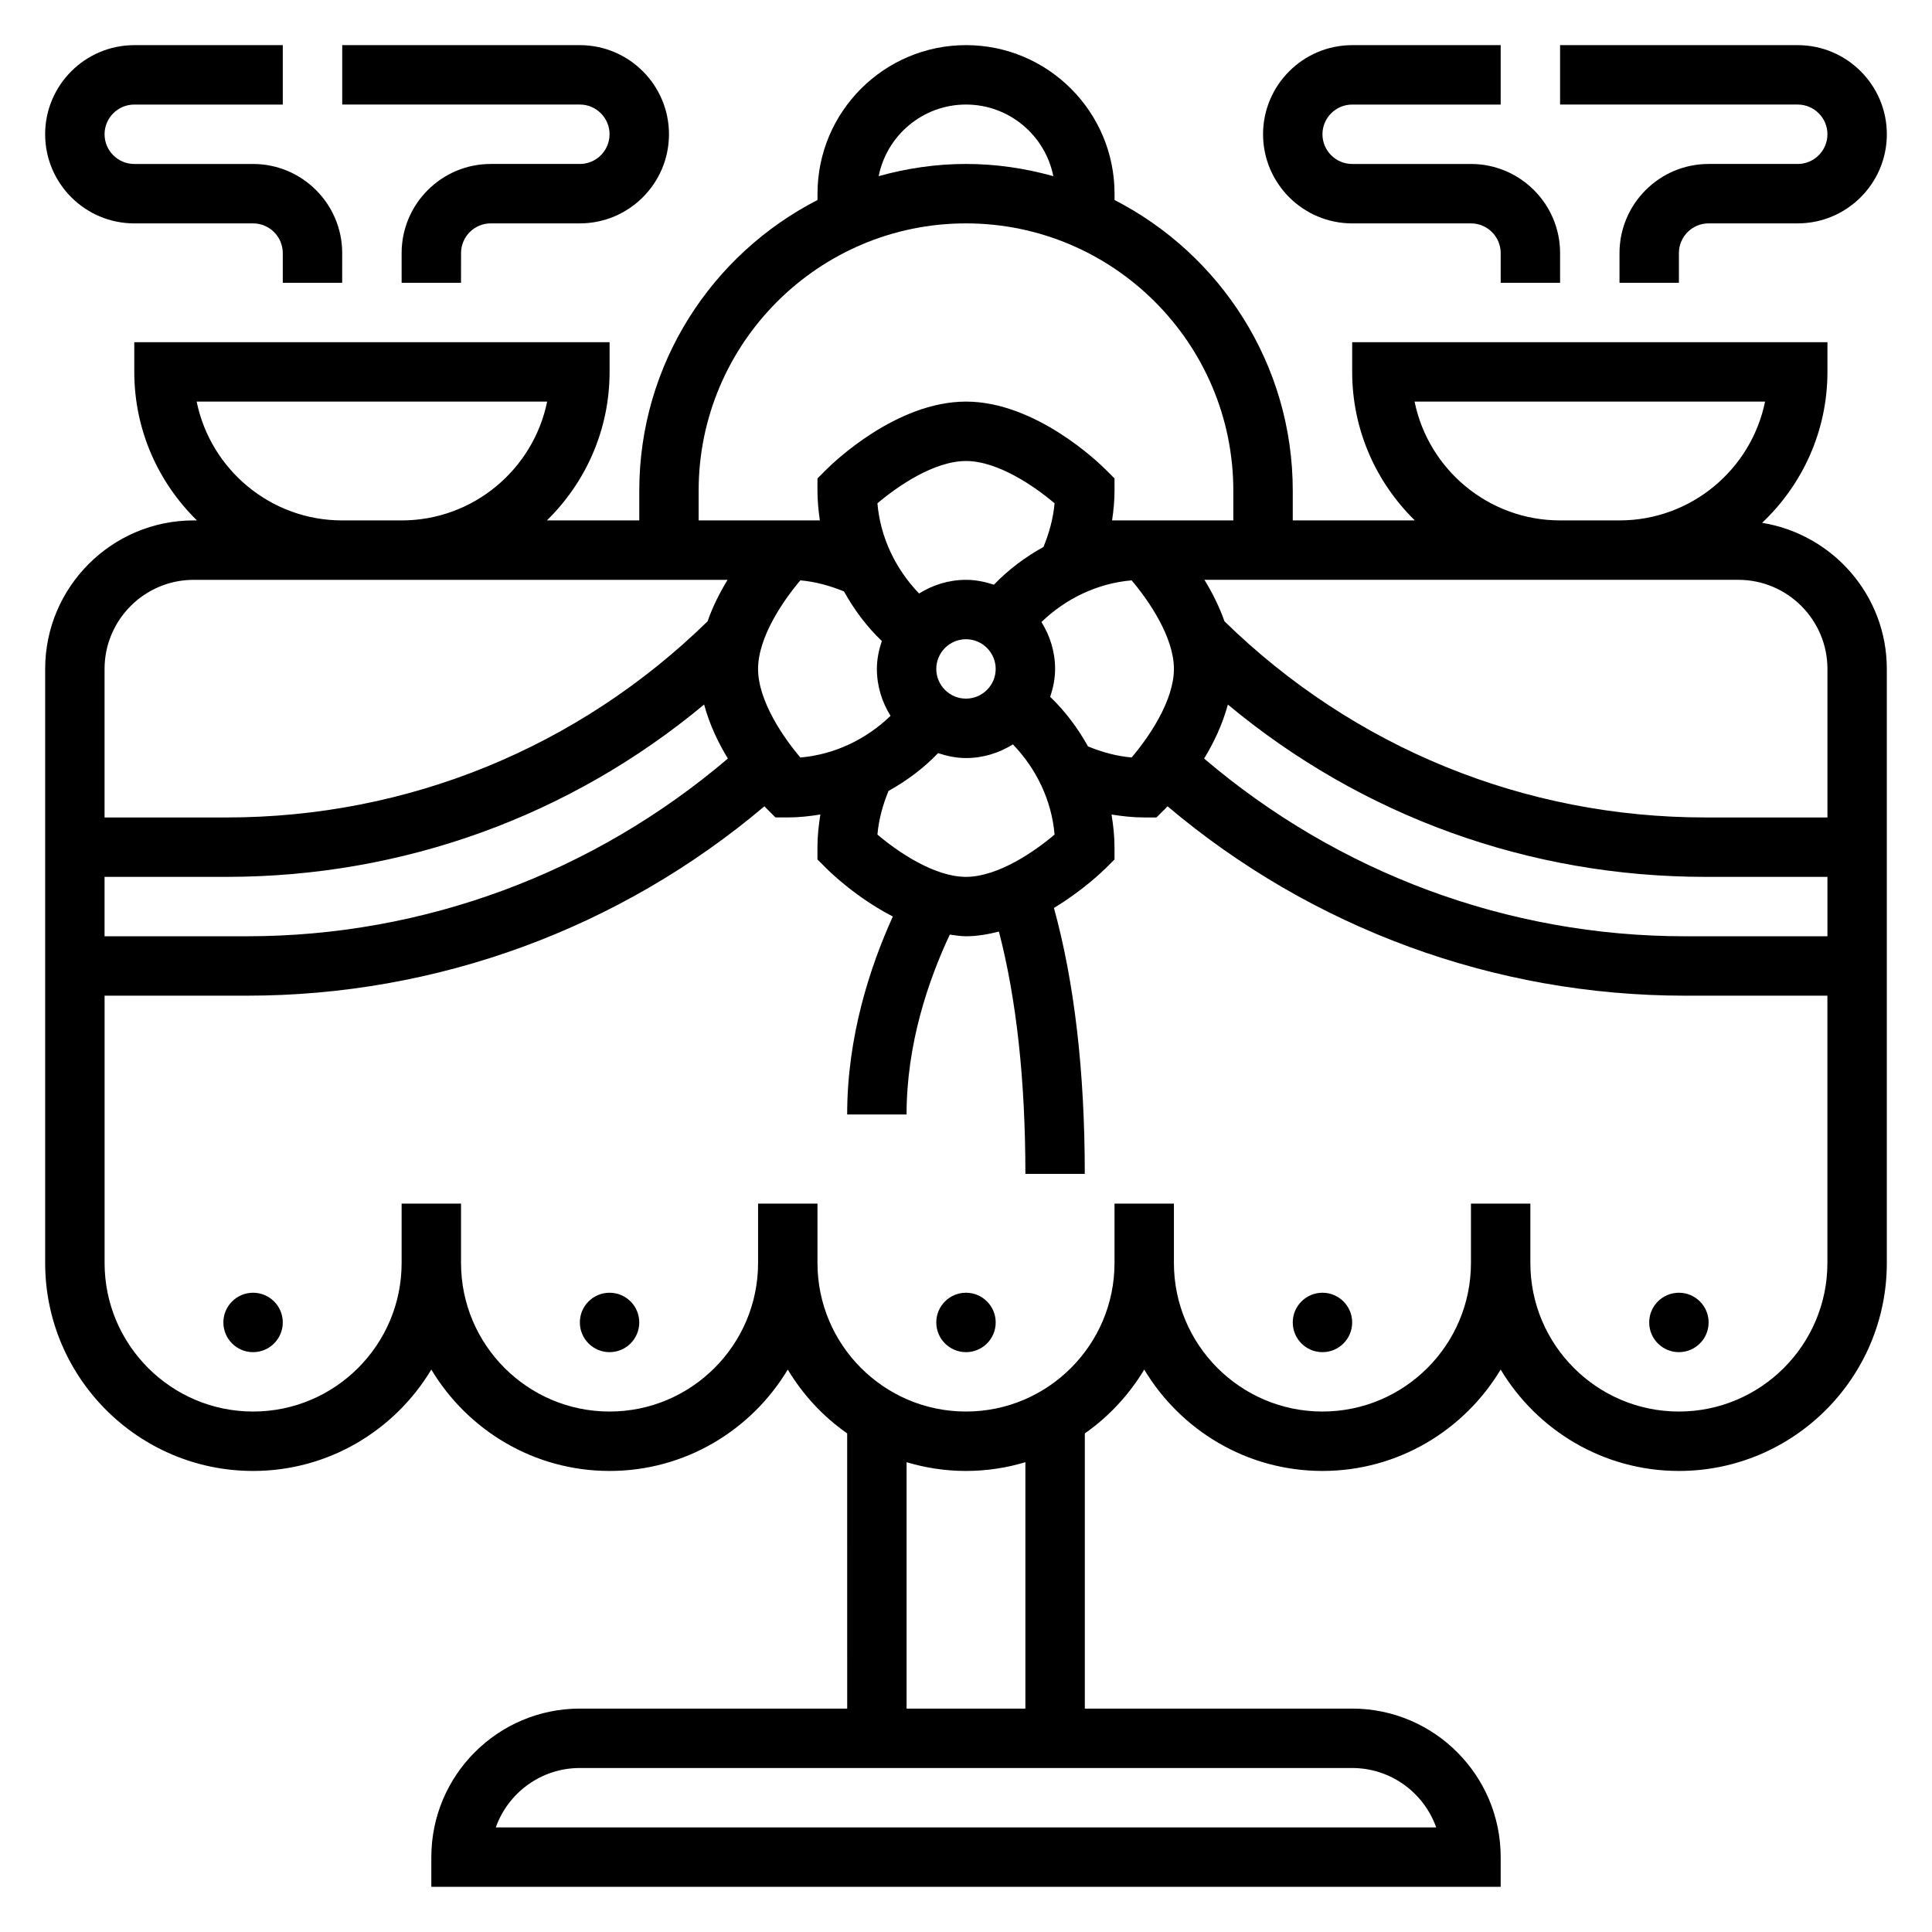
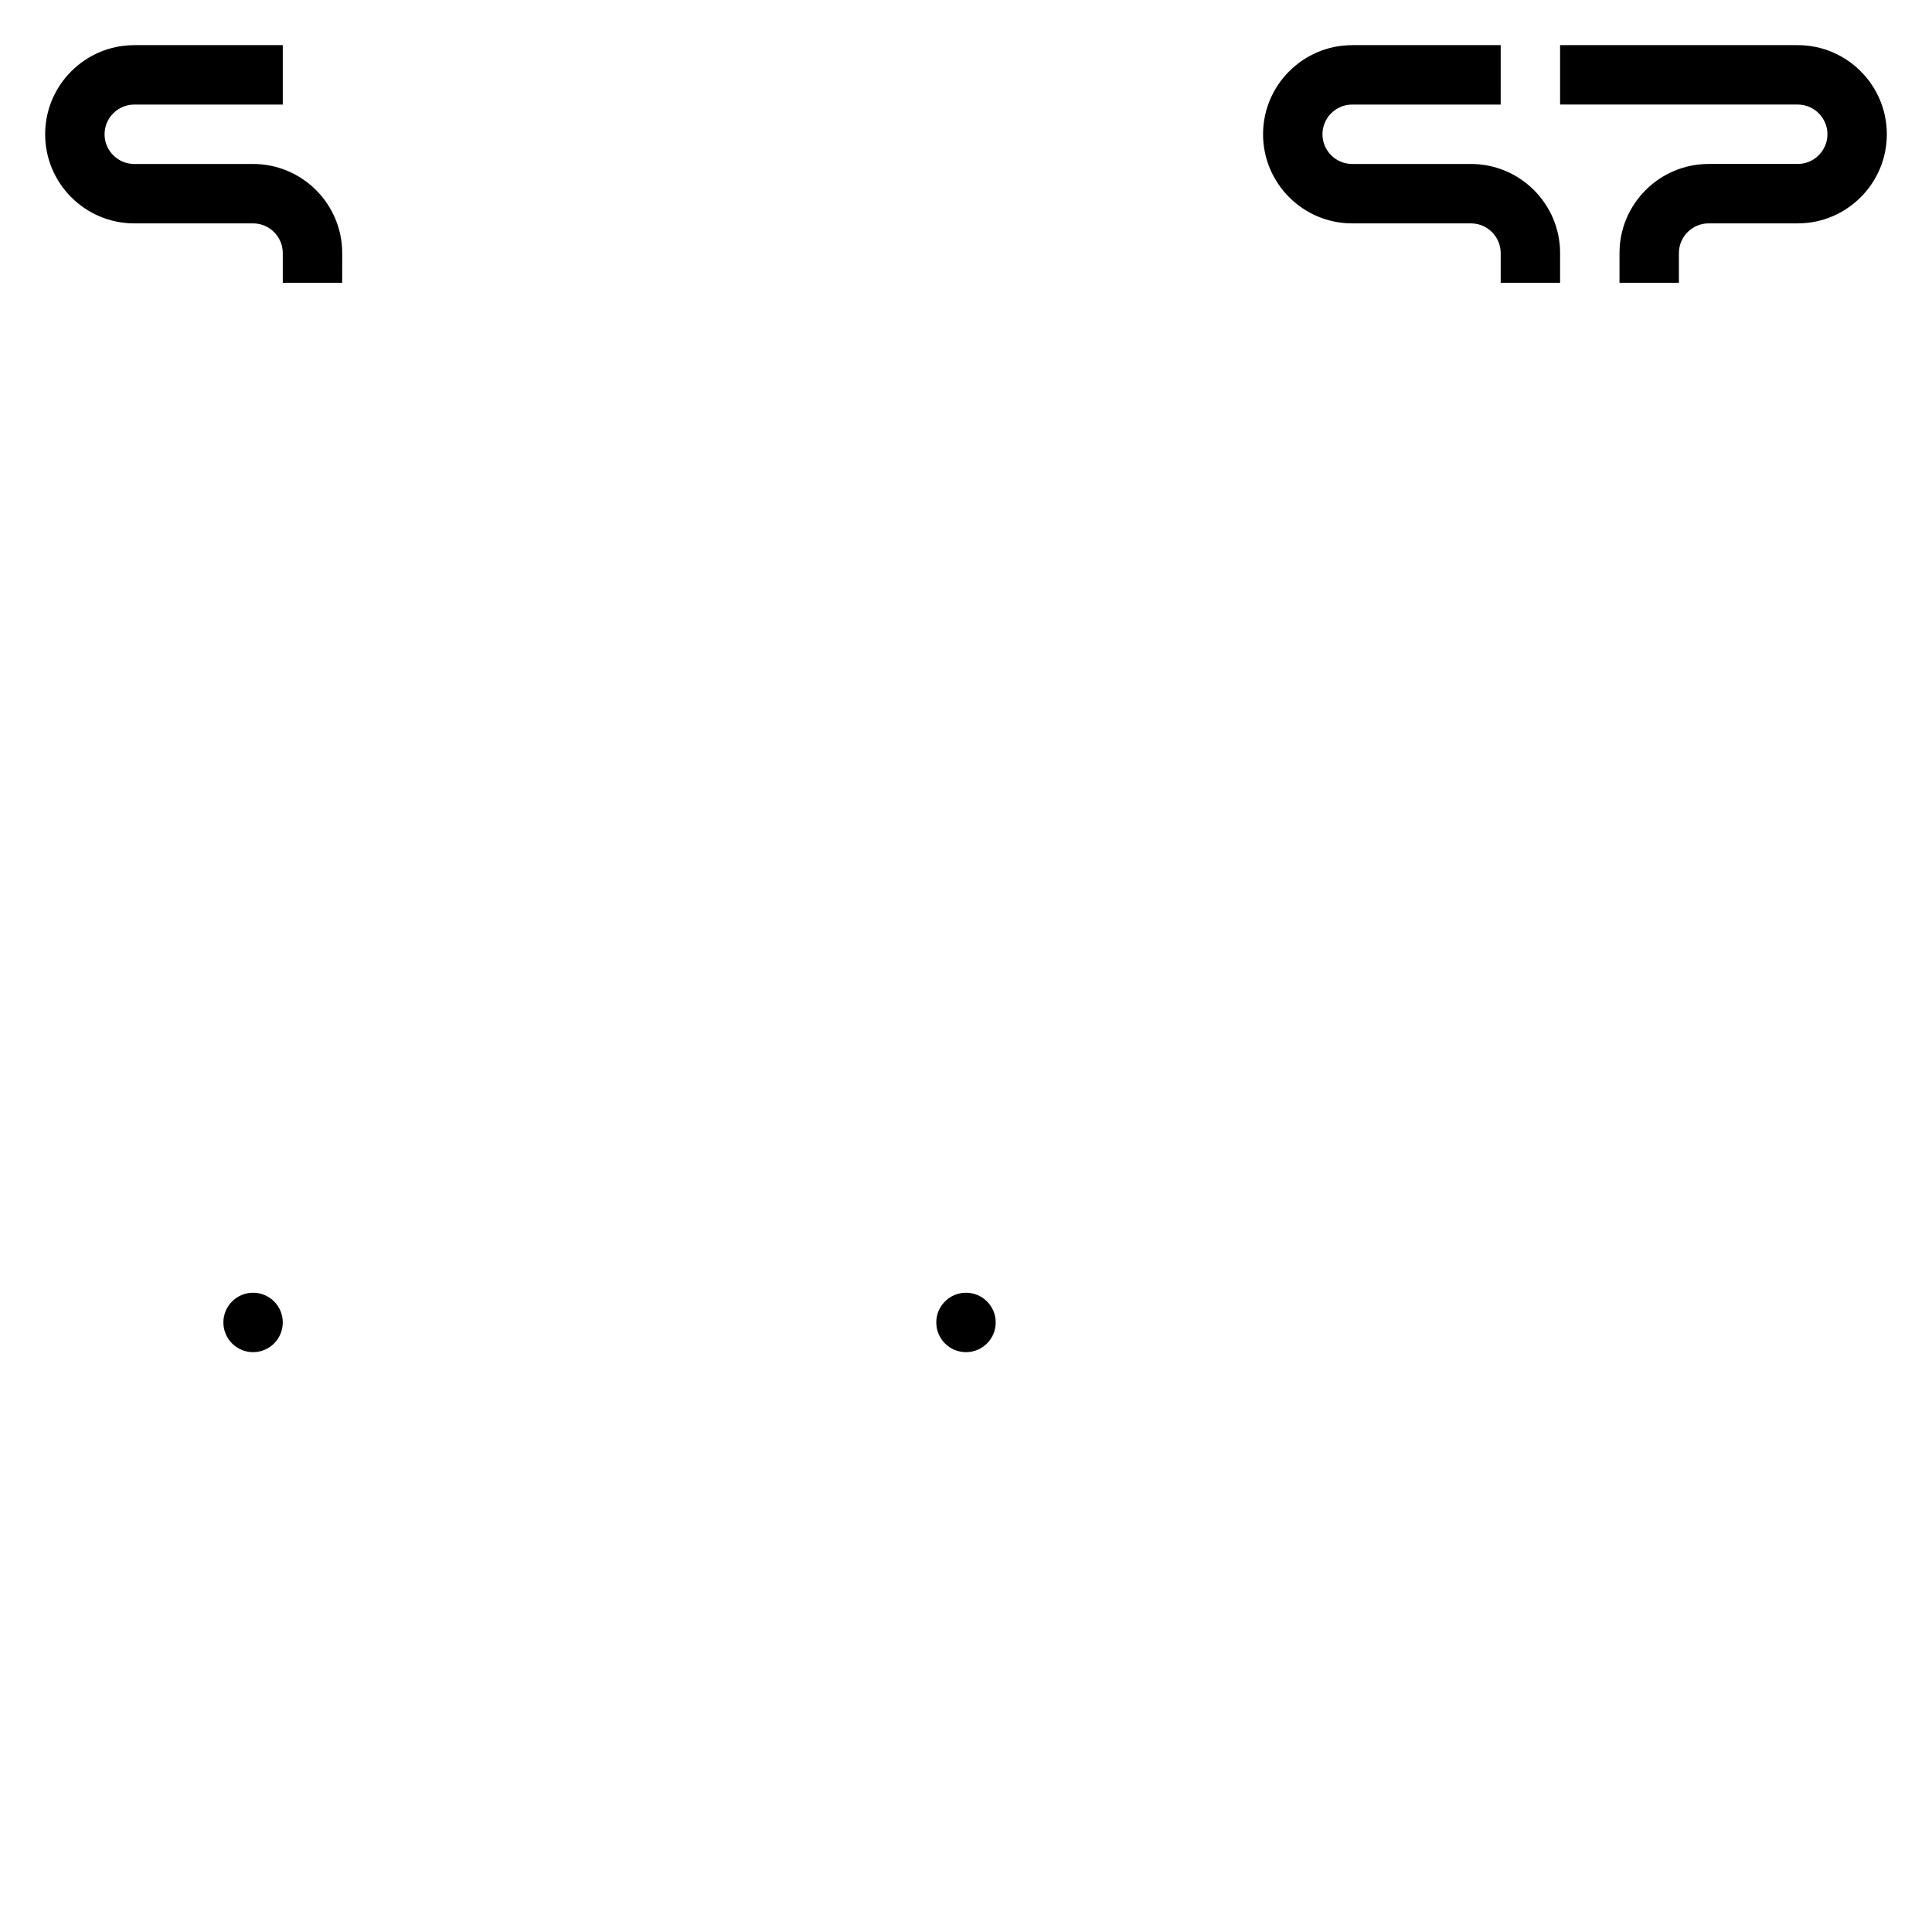
<svg xmlns="http://www.w3.org/2000/svg" fill="#000000" width="800px" height="800px" version="1.1" viewBox="144 144 512 512">
  <g>
-     <path d="m610.98 282.55c10.629-10.051 17.312-24.246 17.312-39.996v-7.871h-125.95v7.871c0 15.414 6.375 29.348 16.609 39.359h-32.355v-7.871c0-33.566-19.238-62.668-47.23-77.035v-1.688c0-21.703-17.656-39.359-39.359-39.359s-39.359 17.656-39.359 39.359v1.684c-27.992 14.367-47.23 43.461-47.23 77.035v7.871h-24.48c10.234-10.012 16.609-23.945 16.609-39.359v-7.871l-125.96 0.004v7.871c0 15.414 6.375 29.348 16.609 39.359h-0.867c-21.703 0-39.359 17.656-39.359 39.359v157.44c0 30.387 24.719 55.105 55.105 55.105 20.059 0 37.59-10.809 47.23-26.867 9.645 16.059 27.176 26.867 47.234 26.867s37.59-10.809 47.23-26.867c4.016 6.684 9.375 12.461 15.742 16.918l0.004 72.926h-70.848c-21.703 0-39.359 17.656-39.359 39.359v7.871h283.39v-7.871c0-21.703-17.656-39.359-39.359-39.359h-70.848v-72.926c6.367-4.457 11.73-10.234 15.742-16.918 9.641 16.059 27.172 26.867 47.227 26.867 20.059 0 37.59-10.809 47.23-26.867 9.648 16.059 27.18 26.867 47.234 26.867 30.387 0 55.105-24.719 55.105-55.105v-157.44c0-19.547-14.359-35.684-33.055-38.723zm-92.102-32.125h92.883c-3.652 17.941-19.562 31.488-38.566 31.488h-15.742c-19.02 0-34.922-13.547-38.574-31.488zm54.309 47.234h31.488c13.02 0 23.617 10.598 23.617 23.617v39.359h-32.332c-48.004 0-93.172-18.484-127.46-51.98-1.41-4.016-3.297-7.707-5.312-10.996zm-150.87 31.016c0.77-2.348 1.297-4.805 1.297-7.402 0-4.574-1.363-8.809-3.621-12.43 6.481-6.25 14.887-10.273 23.898-11.043 4.41 5.18 11.211 14.973 11.211 23.473s-6.793 18.293-11.211 23.465c-3.984-0.34-7.871-1.418-11.562-2.938-2.676-4.812-5.996-9.277-10.012-13.125zm-22.316 47.703c-8.5 0-18.293-6.801-23.473-11.211 0.348-3.984 1.426-7.871 2.938-11.562 4.824-2.676 9.289-6 13.137-10.02 2.344 0.777 4.801 1.305 7.398 1.305 4.574 0 8.809-1.363 12.43-3.621 6.25 6.481 10.273 14.887 11.043 23.898-5.18 4.41-14.973 11.211-23.473 11.211zm-69.402-45.664c1.426 5.258 3.738 10.141 6.297 14.305-35.594 30.32-80.512 47.102-127.45 47.102h-37.738v-15.742h32.332c46.75 0 91.047-16.113 126.55-45.664zm14.297-9.441c0-8.5 6.801-18.293 11.211-23.473 3.984 0.348 7.871 1.426 11.562 2.938 2.676 4.824 6 9.289 10.02 13.137-0.777 2.344-1.305 4.801-1.305 7.398 0 4.574 1.363 8.809 3.621 12.43-6.481 6.25-14.887 10.273-23.898 11.043-4.41-5.176-11.211-14.969-11.211-23.473zm47.23 0c0-4.336 3.535-7.871 7.871-7.871 4.336 0 7.871 3.535 7.871 7.871 0 4.336-3.535 7.871-7.871 7.871-4.336 0-7.871-3.531-7.871-7.871zm28.41-32.328c-4.824 2.676-9.289 6-13.137 10.012-2.348-0.77-4.801-1.297-7.398-1.297-4.574 0-8.809 1.363-12.43 3.621-6.25-6.481-10.273-14.887-11.043-23.898 5.176-4.41 14.969-11.211 23.473-11.211 8.5 0 18.293 6.801 23.473 11.211-0.348 3.981-1.426 7.871-2.938 11.562zm48.863 41.77c35.512 29.551 79.805 45.664 126.56 45.664h32.332v15.742h-37.738c-46.934 0-91.852-16.781-127.45-47.098 2.559-4.172 4.871-9.051 6.297-14.309zm-69.398-159.01c11.438 0 20.988 8.172 23.145 18.98-7.379-2.059-15.117-3.238-23.145-3.238-8.031 0-15.77 1.18-23.145 3.234 2.156-10.805 11.703-18.977 23.145-18.977zm-70.852 102.34c0-39.062 31.789-70.848 70.848-70.848 39.062 0 70.848 31.789 70.848 70.848v7.871h-32.129c0.383-2.613 0.645-5.242 0.645-7.871v-3.258l-2.305-2.305c-1.844-1.855-18.582-18.055-37.055-18.055-18.477 0-35.211 16.199-37.055 18.051l-2.309 2.309v3.258c0 2.652 0.262 5.273 0.637 7.871h-32.125zm-133.03-23.617h92.883c-3.652 17.941-19.562 31.488-38.566 31.488h-15.742c-19.02 0-34.922-13.547-38.574-31.488zm-0.797 47.234h141.5c-2.016 3.289-3.906 6.992-5.312 11.004-34.293 33.488-79.465 51.969-127.47 51.969h-32.328v-39.359c0-13.02 10.594-23.613 23.613-23.613zm329.28 330.62h-249.21c3.25-9.164 12.004-15.742 22.27-15.742h204.67c10.27-0.004 19.023 6.578 22.273 15.742zm-108.86-31.488h-31.488v-65.297c4.992 1.492 10.273 2.32 15.746 2.32s10.754-0.828 15.742-2.32zm173.18-78.723c-21.703 0-39.359-17.656-39.359-39.359v-15.742h-15.742v15.742c0 21.703-17.656 39.359-39.359 39.359s-39.359-17.656-39.359-39.359v-15.742h-15.742v15.742c0 21.703-17.656 39.359-39.359 39.359s-39.359-17.656-39.359-39.359v-15.742h-15.742v15.742c0 21.703-17.656 39.359-39.359 39.359s-39.359-17.656-39.359-39.359v-15.742h-15.742v15.742c0 21.703-17.656 39.359-39.359 39.359s-39.359-17.656-39.359-39.359v-70.848h37.738c50.414 0 98.777-17.781 137.13-50.191 0.203 0.211 0.512 0.543 0.621 0.652l2.297 2.305h3.258c2.922 0 5.793-0.316 8.645-0.781-0.457 2.875-0.773 5.758-0.773 8.656v3.258l2.305 2.305c1.148 1.156 8.117 7.902 17.672 12.816-6.152 13.582-12.102 31.938-12.102 52.469h15.742c0-18.664 5.754-35.52 11.453-47.672 1.426 0.188 2.844 0.438 4.293 0.438 2.984 0 5.887-0.527 8.73-1.242 4.652 17.879 7.012 39.43 7.012 64.219h15.742c0-27.176-2.762-50.812-8.172-70.477 7.461-4.519 12.754-9.566 13.738-10.547l2.309-2.309v-3.258c0-2.922-0.324-5.793-0.781-8.645 2.867 0.457 5.754 0.77 8.652 0.77h3.258l2.305-2.305c0.109-0.109 0.418-0.441 0.621-0.652 38.355 32.406 86.723 50.191 137.13 50.191h37.742v70.848c0 21.703-17.66 39.359-39.363 39.359z" />
    <path d="m218.94 494.46c0 4.348-3.523 7.875-7.871 7.875-4.348 0-7.871-3.527-7.871-7.875 0-4.348 3.523-7.871 7.871-7.871 4.348 0 7.871 3.523 7.871 7.871" />
-     <path d="m313.41 494.46c0 4.348-3.523 7.875-7.871 7.875s-7.871-3.527-7.871-7.875c0-4.348 3.523-7.871 7.871-7.871s7.871 3.523 7.871 7.871" />
    <path d="m407.87 494.46c0 4.348-3.523 7.875-7.871 7.875s-7.875-3.527-7.875-7.875c0-4.348 3.527-7.871 7.875-7.871s7.871 3.523 7.871 7.871" />
-     <path d="m502.34 494.46c0 4.348-3.527 7.875-7.875 7.875-4.348 0-7.871-3.527-7.871-7.875 0-4.348 3.523-7.871 7.871-7.871 4.348 0 7.875 3.523 7.875 7.871" />
-     <path d="m596.8 494.46c0 4.348-3.527 7.875-7.875 7.875-4.348 0-7.871-3.527-7.871-7.875 0-4.348 3.523-7.871 7.871-7.871 4.348 0 7.875 3.523 7.875 7.871" />
    <path d="m628.29 179.58c0 4.336-3.535 7.871-7.871 7.871h-23.617c-13.02 0-23.617 10.598-23.617 23.617v7.871h15.742v-7.871c0-4.336 3.535-7.871 7.871-7.871h23.617c13.02 0 23.617-10.598 23.617-23.617s-10.598-23.617-23.617-23.617h-62.977v15.742h62.977c4.34 0.004 7.875 3.539 7.875 7.875z" />
    <path d="m502.34 203.2h31.488c4.336 0 7.871 3.535 7.871 7.871v7.871h15.742v-7.871c0-13.02-10.598-23.617-23.617-23.617h-31.488c-4.336 0-7.871-3.535-7.871-7.871 0-4.336 3.535-7.871 7.871-7.871h39.359l0.004-15.746h-39.359c-13.02 0-23.617 10.598-23.617 23.617s10.598 23.617 23.617 23.617z" />
-     <path d="m305.54 179.58c0 4.336-3.535 7.871-7.871 7.871h-23.617c-13.02 0-23.617 10.598-23.617 23.617v7.871h15.742l0.004-7.871c0-4.336 3.535-7.871 7.871-7.871h23.617c13.02 0 23.617-10.598 23.617-23.617s-10.598-23.617-23.617-23.617h-62.977v15.742h62.977c4.336 0.004 7.871 3.539 7.871 7.875z" />
    <path d="m179.58 203.2h31.488c4.336 0 7.871 3.535 7.871 7.871v7.871h15.742l0.004-7.871c0-13.02-10.598-23.617-23.617-23.617h-31.488c-4.336 0-7.871-3.535-7.871-7.871 0-4.336 3.535-7.871 7.871-7.871h39.359v-15.746h-39.359c-13.02 0-23.617 10.598-23.617 23.617s10.598 23.617 23.617 23.617z" />
  </g>
</svg>